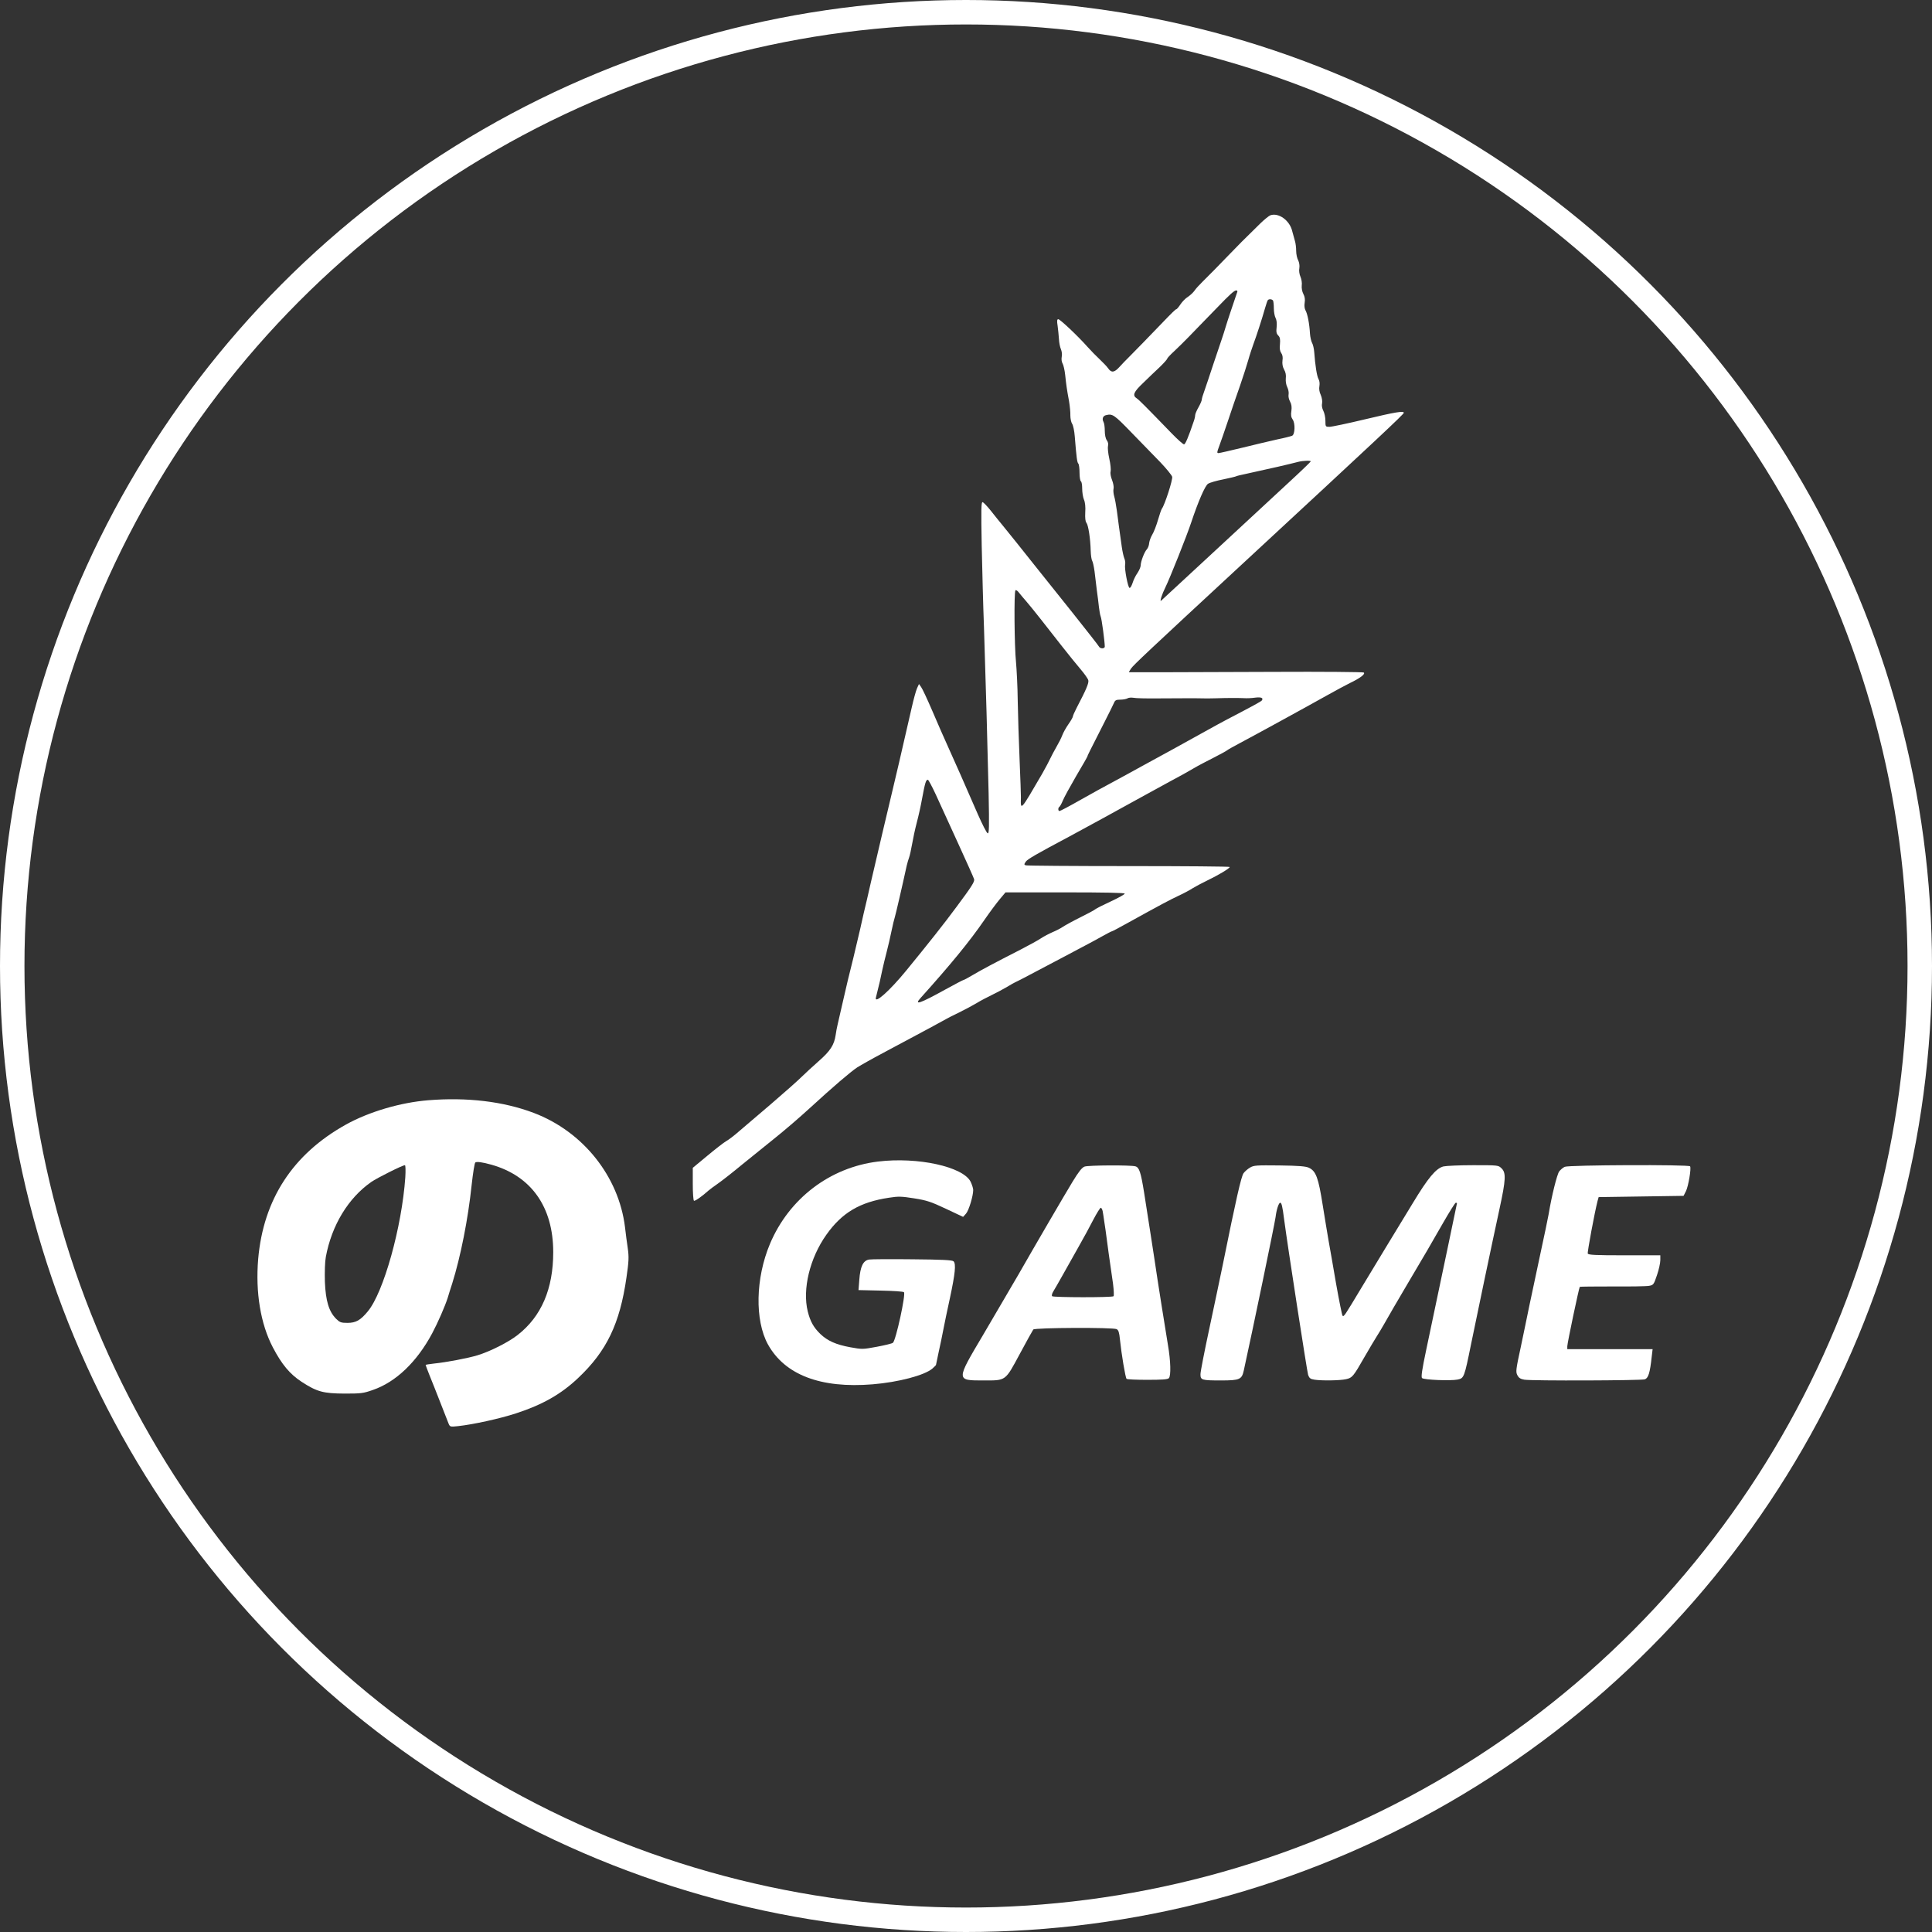
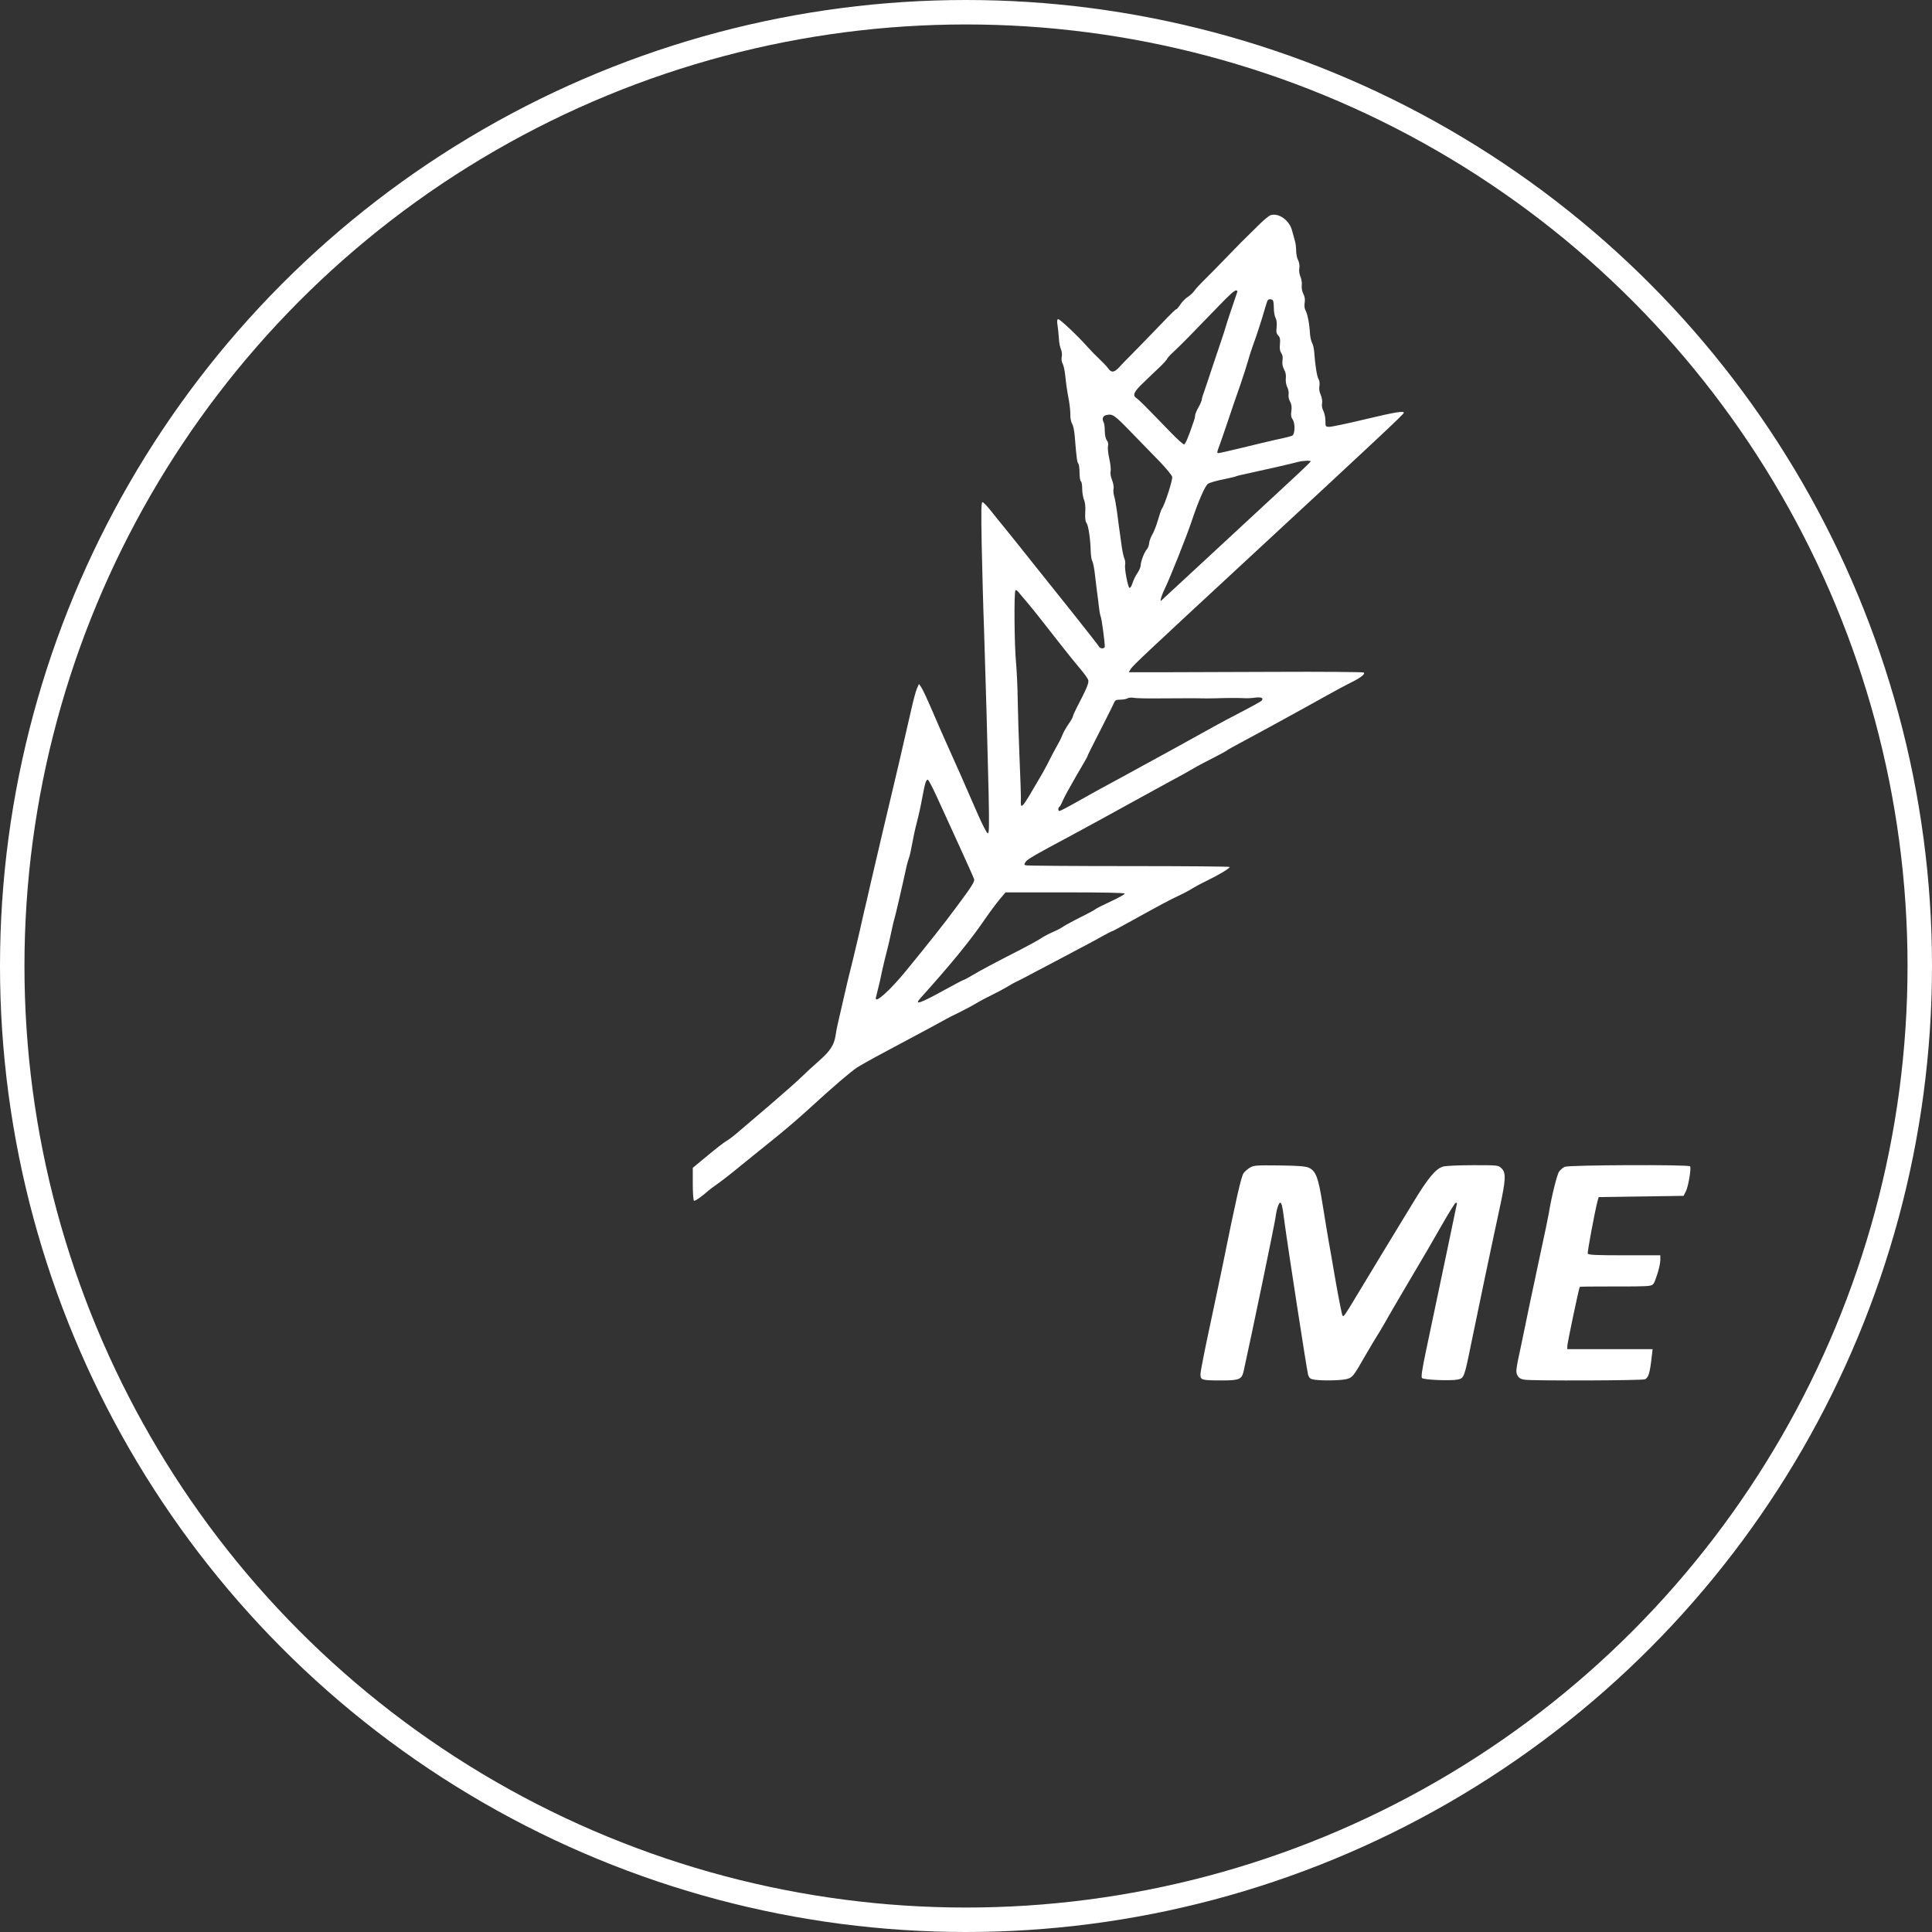
<svg xmlns="http://www.w3.org/2000/svg" width="237" height="237" viewBox="0 0 237 237" fill="none">
  <rect x="0" y="0" width="237" height="237" fill="#333333" stroke="none" />
  <circle cx="118.5" cy="118.5" r="117" stroke="white" stroke-width="3" />
  <path d="M155.823 26.415C155.643 26.491 155.089 26.937 154.6 27.413C152.497 29.47 151.861 30.114 150.932 31.082C149.334 32.74 148.274 33.814 147.524 34.551C147.133 34.935 146.676 35.426 146.53 35.657C146.383 35.871 146.024 36.209 145.731 36.409C145.421 36.593 145.013 37.023 144.801 37.345C144.59 37.668 144.361 37.929 144.312 37.929C144.215 37.929 143.84 38.282 142.356 39.832C140.97 41.275 139.372 42.918 138.606 43.686C138.182 44.1 137.595 44.714 137.318 45.021C136.699 45.712 136.324 45.758 135.932 45.175C135.769 44.944 135.296 44.453 134.889 44.069C134.481 43.686 133.813 43.01 133.405 42.55C132.28 41.275 130.047 39.157 129.818 39.157C129.672 39.157 129.639 39.372 129.737 39.955C129.802 40.4 129.867 41.137 129.9 41.567C129.916 42.012 130.03 42.58 130.145 42.841C130.259 43.102 130.308 43.517 130.242 43.778C130.193 44.039 130.226 44.392 130.34 44.576C130.454 44.76 130.601 45.39 130.666 45.988C130.797 47.217 130.862 47.723 131.139 49.212C131.237 49.796 131.318 50.594 131.302 50.978C131.302 51.346 131.4 51.807 131.514 51.976C131.644 52.16 131.791 52.851 131.84 53.511C132.052 56.167 132.134 56.735 132.28 56.873C132.362 56.965 132.427 57.456 132.427 57.978C132.427 58.516 132.509 58.991 132.59 59.038C132.688 59.084 132.753 59.498 132.753 59.943C132.753 60.404 132.851 61.002 132.965 61.279C133.112 61.601 133.177 62.2 133.128 62.86C133.095 63.551 133.144 63.996 133.275 64.134C133.503 64.411 133.764 66.099 133.797 67.558C133.813 68.111 133.894 68.663 133.976 68.786C134.057 68.909 134.188 69.492 134.269 70.091C134.335 70.674 134.465 71.718 134.547 72.394C134.644 73.069 134.758 74.006 134.807 74.466C134.856 74.927 134.954 75.449 135.019 75.618C135.15 75.879 135.525 78.749 135.525 79.333C135.525 79.44 135.378 79.532 135.215 79.532C135.052 79.532 134.873 79.44 134.824 79.333C134.791 79.241 133.307 77.352 131.563 75.157C129.802 72.962 127.715 70.337 126.9 69.323C125.205 67.189 124.177 65.9 123.101 64.579C122.678 64.073 121.976 63.198 121.553 62.66C121.112 62.108 120.656 61.632 120.542 61.601C120.362 61.54 120.346 62.461 120.428 66.959C120.493 69.953 120.607 74.435 120.705 76.922C120.917 83.401 121.145 91.568 121.275 97.325C121.357 101.47 121.341 102.284 121.161 102.222C121.031 102.176 120.493 101.117 119.939 99.858C118.276 96.036 117.167 93.518 116.287 91.584C115.83 90.57 114.95 88.59 114.363 87.193C113.759 85.796 113.156 84.491 112.993 84.276L112.732 83.908L112.488 84.445C112.357 84.737 112.064 85.811 111.836 86.824C110.58 92.29 109.732 95.99 109.521 96.803C109.325 97.571 107.222 106.536 106.83 108.24C106.765 108.532 106.553 109.468 106.358 110.313C106.146 111.157 105.771 112.815 105.51 113.997C105.233 115.179 104.874 116.73 104.695 117.451C104.059 119.985 103.912 120.614 103.407 122.825C103.13 124.053 102.836 125.327 102.755 125.665C102.673 126.002 102.559 126.586 102.51 126.97C102.331 128.182 101.858 128.919 100.439 130.163C99.706 130.808 98.76 131.683 98.353 132.082C97.945 132.496 96.266 133.985 94.603 135.413C92.94 136.826 91.146 138.361 90.608 138.821C90.07 139.297 89.386 139.819 89.076 139.988C88.782 140.157 87.739 140.971 86.761 141.784L84.984 143.258V145.238C84.984 146.328 85.049 147.249 85.13 147.296C85.245 147.372 86.157 146.728 86.924 146.037C87.054 145.914 87.56 145.545 88.065 145.192C88.57 144.839 89.907 143.795 91.032 142.859C92.174 141.938 93.967 140.479 95.027 139.635C96.086 138.791 97.994 137.163 99.249 136.012C102.282 133.233 104.32 131.498 105.167 130.93C105.559 130.685 107.124 129.794 108.673 128.981C113.352 126.494 115.863 125.127 116.123 124.974C116.254 124.897 116.955 124.529 117.672 124.191C118.39 123.838 119.368 123.316 119.824 123.04C120.297 122.748 121.129 122.318 121.667 122.057C122.205 121.796 123.052 121.351 123.542 121.059C124.031 120.767 124.455 120.522 124.487 120.522C124.52 120.522 125.694 119.923 127.096 119.171C128.482 118.434 130.014 117.636 130.503 117.375C130.976 117.129 131.742 116.715 132.182 116.484C132.639 116.239 133.226 115.932 133.487 115.793C133.764 115.655 134.514 115.241 135.15 114.888C135.802 114.519 136.373 114.228 136.438 114.228C136.487 114.228 137.383 113.752 138.427 113.168C142.372 110.988 143.465 110.405 144.573 109.883C145.209 109.591 145.975 109.177 146.301 108.962C146.627 108.762 147.426 108.332 148.095 108.01C149.497 107.335 150.85 106.521 150.85 106.352C150.85 106.291 145.274 106.245 138.476 106.245C131.661 106.245 125.987 106.199 125.84 106.152C125.612 106.076 125.612 106.03 125.84 105.692C126.069 105.385 127.096 104.786 131.139 102.637C131.938 102.222 137.954 98.922 140.09 97.74C141.035 97.218 142.617 96.358 143.595 95.821C144.59 95.299 145.829 94.608 146.367 94.285C146.905 93.963 148.013 93.38 148.812 92.981C149.627 92.566 150.394 92.151 150.524 92.044C150.654 91.937 151.355 91.553 152.073 91.169C153.899 90.202 160.127 86.794 162.67 85.366C163.844 84.706 165.165 84 165.605 83.785C166.86 83.186 167.545 82.664 167.284 82.495C167.17 82.434 162.23 82.388 156.312 82.418C143.562 82.465 138.557 82.48 138.492 82.465C138.476 82.449 138.573 82.265 138.737 82.019C139.03 81.589 140.856 79.87 152.497 69.093C168.996 53.818 172.208 50.809 172.208 50.64C172.208 50.379 171.164 50.548 167.447 51.438C165.328 51.945 163.355 52.359 163.094 52.359C162.605 52.359 162.589 52.344 162.589 51.623C162.589 51.208 162.475 50.655 162.328 50.379C162.181 50.087 162.116 49.734 162.181 49.473C162.23 49.228 162.165 48.798 162.018 48.445C161.839 48.076 161.79 47.677 161.855 47.355C161.904 47.048 161.871 46.695 161.741 46.495C161.545 46.157 161.333 44.806 161.219 43.21C161.187 42.78 161.072 42.273 160.958 42.074C160.844 41.874 160.73 41.367 160.697 40.938C160.632 39.709 160.388 38.497 160.159 38.097C160.029 37.867 159.98 37.514 160.045 37.13C160.111 36.731 160.062 36.394 159.882 36.056C159.736 35.779 159.654 35.365 159.687 35.027C159.736 34.72 159.654 34.229 159.524 33.937C159.393 33.645 159.328 33.185 159.393 32.893C159.442 32.571 159.377 32.187 159.246 31.926C159.116 31.696 159.002 31.174 159.002 30.775C159.002 30.375 158.937 29.838 158.855 29.577C158.774 29.316 158.627 28.748 158.513 28.334C158.203 27.029 156.833 26.046 155.823 26.415ZM151.779 35.81C151.747 35.917 151.616 36.286 151.502 36.624C151.388 36.962 151.127 37.714 150.932 38.312C150.736 38.896 150.475 39.694 150.361 40.078C150.247 40.462 150.035 41.153 149.872 41.613C149.709 42.074 149.236 43.486 148.812 44.76C148.405 46.019 147.915 47.447 147.752 47.923C147.573 48.399 147.426 48.89 147.426 49.013C147.426 49.136 147.247 49.565 147.019 49.965C146.79 50.364 146.611 50.794 146.611 50.932C146.611 51.07 146.546 51.392 146.448 51.653C145.763 53.68 145.405 54.509 145.242 54.509C145.128 54.509 144.459 53.91 143.742 53.173C140.334 49.657 139.764 49.09 139.454 48.874C138.883 48.506 139.046 48.092 140.269 46.94C140.889 46.326 141.818 45.451 142.307 44.99C142.796 44.515 143.187 44.069 143.187 43.993C143.187 43.931 143.579 43.501 144.051 43.072C144.508 42.642 145.307 41.859 145.796 41.352C146.285 40.846 147.068 40.047 147.508 39.587C147.964 39.126 148.747 38.312 149.285 37.76C150.866 36.117 151.404 35.626 151.649 35.626C151.763 35.626 151.828 35.718 151.779 35.81ZM156.165 36.869C156.214 36.962 156.263 37.391 156.263 37.821C156.263 38.266 156.361 38.788 156.475 39.003C156.605 39.249 156.654 39.663 156.605 40.124C156.54 40.692 156.573 40.922 156.801 41.153C157.029 41.383 157.062 41.629 157.013 42.227C156.948 42.749 157.013 43.087 157.176 43.317C157.323 43.517 157.388 43.839 157.323 44.223C157.274 44.622 157.339 44.99 157.518 45.328C157.714 45.651 157.779 46.034 157.73 46.418C157.698 46.756 157.763 47.201 157.91 47.493C158.04 47.754 158.121 48.168 158.073 48.383C158.024 48.614 158.105 48.997 158.252 49.258C158.431 49.581 158.48 49.934 158.415 50.41C158.333 50.901 158.382 51.193 158.578 51.469C158.904 51.945 158.855 53.281 158.513 53.449C158.382 53.511 157.567 53.726 156.719 53.895C155.872 54.079 153.948 54.539 152.448 54.908C150.932 55.276 149.595 55.583 149.464 55.583C149.269 55.583 149.285 55.461 149.546 54.77C149.709 54.34 150.198 52.927 150.622 51.669C151.046 50.394 151.714 48.429 152.122 47.293C152.513 46.157 152.97 44.73 153.133 44.146C153.296 43.547 153.589 42.688 153.752 42.227C154.094 41.321 154.812 39.126 155.187 37.791C155.317 37.345 155.464 36.9 155.513 36.839C155.627 36.654 156.018 36.67 156.165 36.869ZM138.802 53.066C140.008 54.309 141.59 55.936 142.34 56.704C143.073 57.472 143.725 58.27 143.791 58.485C143.888 58.823 142.861 62 142.519 62.415C142.454 62.507 142.242 63.121 142.046 63.797C141.851 64.472 141.541 65.27 141.361 65.562C141.182 65.854 141.003 66.33 140.97 66.606C140.954 66.898 140.823 67.235 140.693 67.374C140.383 67.696 139.927 68.893 139.927 69.369C139.927 69.553 139.747 69.968 139.535 70.29C139.307 70.597 139.046 71.15 138.932 71.519C138.818 71.872 138.655 72.148 138.557 72.117C138.362 72.056 137.921 69.769 138.019 69.262C138.068 69.047 138.019 68.709 137.921 68.494C137.824 68.264 137.693 67.65 137.612 67.097C137.302 64.933 137.171 63.904 137.008 62.66C136.911 61.954 136.764 61.141 136.666 60.834C136.584 60.527 136.552 60.127 136.601 59.943C136.65 59.744 136.568 59.283 136.421 58.899C136.258 58.5 136.177 58.04 136.242 57.825C136.291 57.625 136.226 56.919 136.079 56.274C135.932 55.629 135.867 54.923 135.916 54.724C135.981 54.493 135.932 54.217 135.769 54.002C135.623 53.803 135.525 53.342 135.525 52.851C135.525 52.406 135.46 51.899 135.362 51.745C135.166 51.392 135.296 51.024 135.655 50.932C136.47 50.732 136.633 50.824 138.802 53.066ZM160.795 56.596C160.795 56.643 159.589 57.809 158.121 59.16C151.209 65.577 142.503 73.622 142.421 73.699C142.242 73.852 142.552 72.854 142.943 72.087C143.497 70.966 145.584 65.731 146.122 64.104C146.986 61.509 147.834 59.559 148.193 59.344C148.405 59.206 149.236 58.961 150.051 58.807C150.85 58.638 151.584 58.469 151.649 58.423C151.73 58.377 152.301 58.239 152.904 58.116C155.741 57.502 158.203 56.934 159.246 56.658C159.833 56.504 160.795 56.474 160.795 56.596ZM125.889 73.76C126.199 74.113 126.949 75.049 127.585 75.848C128.204 76.646 129.395 78.151 130.21 79.195C131.025 80.239 132.085 81.543 132.557 82.096C133.014 82.633 133.454 83.247 133.503 83.447C133.585 83.785 133.275 84.537 132.085 86.809C131.824 87.316 131.612 87.792 131.612 87.884C131.612 87.976 131.367 88.421 131.058 88.851C130.748 89.296 130.422 89.895 130.308 90.202C130.193 90.524 129.867 91.154 129.59 91.63C129.313 92.121 128.971 92.75 128.84 93.042C128.71 93.334 128.27 94.163 127.862 94.884C125.156 99.536 125.188 99.505 125.237 97.801C125.237 97.509 125.172 95.437 125.074 93.195C124.976 90.954 124.878 87.715 124.846 85.98C124.83 84.245 124.715 82.111 124.634 81.221C124.438 79.363 124.373 72.578 124.569 72.409C124.634 72.348 124.83 72.47 125.009 72.716C125.188 72.946 125.58 73.407 125.889 73.76ZM141.965 85.673C143.318 85.673 144.687 85.658 145.03 85.658C145.763 85.642 147.263 85.658 147.883 85.673C148.127 85.673 148.698 85.673 149.138 85.658C150.524 85.612 151.877 85.612 152.562 85.642C152.921 85.673 153.556 85.642 153.964 85.581C154.714 85.489 155.007 85.612 154.796 85.919C154.698 86.057 153.622 86.64 150.442 88.298C150.002 88.528 148.845 89.158 147.883 89.695C146.921 90.217 145.16 91.2 143.97 91.86C142.78 92.505 141.003 93.487 140.008 94.025C139.03 94.577 137.481 95.406 136.584 95.897C135.688 96.373 133.862 97.371 132.541 98.123C131.221 98.876 130.063 99.49 129.965 99.49C129.786 99.49 129.77 99.075 129.965 98.968C130.03 98.922 130.226 98.584 130.373 98.216C130.52 97.847 131.269 96.481 132.019 95.191C132.786 93.902 133.405 92.812 133.405 92.766C133.405 92.674 133.617 92.259 135.443 88.667C136.046 87.485 136.601 86.364 136.682 86.164C136.796 85.903 136.943 85.827 137.432 85.827C137.775 85.827 138.166 85.75 138.296 85.673C138.427 85.581 138.769 85.55 139.03 85.596C139.307 85.658 140.628 85.688 141.965 85.673ZM114.787 97.448C115.243 98.446 116.466 101.117 117.509 103.404C118.553 105.677 119.449 107.688 119.498 107.857C119.564 108.164 119.221 108.716 117.346 111.234C115.83 113.291 113.857 115.778 111.167 119.063C109.129 121.55 107.238 123.239 107.45 122.364C107.874 120.675 108.037 119.969 108.216 119.063C108.347 118.465 108.591 117.436 108.771 116.761C108.95 116.085 109.211 114.949 109.357 114.228C109.504 113.506 109.7 112.708 109.781 112.462C109.896 112.078 110.613 109.008 111.232 106.168C111.314 105.83 111.444 105.385 111.526 105.17C111.607 104.955 111.77 104.233 111.885 103.558C111.999 102.883 112.26 101.67 112.471 100.871C112.683 100.073 112.961 98.814 113.091 98.077C113.482 95.99 113.58 95.652 113.825 95.652C113.89 95.652 114.33 96.465 114.787 97.448ZM137.97 109.622C137.97 109.714 137.22 110.129 136.307 110.558C135.378 110.988 134.514 111.418 134.383 111.526C134.253 111.648 133.405 112.094 132.509 112.539C131.612 112.984 130.666 113.506 130.389 113.69C130.128 113.874 129.558 114.166 129.117 114.35C128.694 114.535 128.041 114.872 127.65 115.133C127.275 115.379 126.166 115.993 125.172 116.5C122.074 118.081 120.313 119.017 119.286 119.631C118.748 119.954 118.259 120.215 118.194 120.215C118.129 120.215 117.118 120.752 115.912 121.412C112.83 123.116 112.08 123.362 112.928 122.425C116.613 118.327 118.96 115.471 120.77 112.831C121.373 111.955 122.205 110.835 122.612 110.344L123.346 109.468H130.65C135.443 109.468 137.97 109.515 137.97 109.622Z" fill="white" />
-   <path d="M52.539 134.968C49.099 135.244 45.235 136.396 42.447 137.946C35.926 141.569 32.307 147.126 31.671 154.449C31.328 158.533 31.964 162.402 33.464 165.272C34.573 167.391 35.551 168.558 37.002 169.51C38.893 170.738 39.66 170.937 42.268 170.953C44.29 170.953 44.567 170.922 45.741 170.507C48.561 169.54 51.137 167.069 53.012 163.568C53.73 162.217 54.577 160.268 54.92 159.208C55.034 158.825 55.278 158.026 55.474 157.443C56.501 154.158 57.414 149.583 57.854 145.392C58.017 143.918 58.213 142.659 58.311 142.598C58.507 142.475 59.175 142.567 60.284 142.874C65.175 144.256 67.865 148.063 67.865 153.605C67.865 158.103 66.414 161.496 63.495 163.768C62.387 164.643 60.104 165.794 58.572 166.255C57.365 166.623 54.74 167.115 53.24 167.268C52.67 167.33 52.213 167.406 52.213 167.437C52.213 167.483 52.425 168.036 52.686 168.696C52.947 169.341 53.55 170.845 54.007 172.027C54.463 173.209 54.92 174.376 55.017 174.606C55.197 175.036 55.213 175.052 56.191 174.944C58.034 174.745 61.278 174.038 63.3 173.378C66.544 172.319 68.827 171.029 70.913 169.049C74.419 165.748 76.033 162.386 76.848 156.721C77.141 154.726 77.158 154.188 77.011 153.144C76.913 152.469 76.75 151.287 76.669 150.535C75.902 144.302 71.517 138.806 65.468 136.518C61.735 135.106 57.284 134.584 52.539 134.968ZM49.719 144.425C49.295 150.519 47.061 158.533 45.121 160.866C44.225 161.956 43.654 162.279 42.627 162.279C41.828 162.279 41.681 162.217 41.225 161.772C40.344 160.882 39.953 159.577 39.855 157.259C39.823 156.061 39.855 154.802 39.969 154.188C40.687 150.32 42.708 146.973 45.545 144.993C46.279 144.486 49.377 142.935 49.67 142.935C49.752 142.935 49.768 143.58 49.719 144.425Z" fill="white" />
-   <path d="M107.694 142.49C101.809 143.211 96.803 147.018 94.456 152.576C92.679 156.798 92.581 161.94 94.195 164.903C96.265 168.649 100.651 170.338 107.042 169.816C110.221 169.555 113.417 168.711 114.379 167.882C114.623 167.667 114.819 167.467 114.819 167.436C114.819 167.406 114.966 166.7 115.145 165.871C115.341 165.026 115.585 163.798 115.716 163.123C115.846 162.447 116.205 160.697 116.531 159.223C117.167 156.245 117.297 155.032 116.971 154.725C116.808 154.572 115.618 154.51 111.933 154.479C109.292 154.449 106.879 154.464 106.602 154.51C105.885 154.633 105.526 155.37 105.412 156.997L105.314 158.256L108.02 158.317C109.537 158.348 110.792 158.425 110.89 158.517C111.134 158.763 109.895 164.443 109.537 164.719C109.439 164.811 108.542 165.026 107.564 165.21C105.819 165.533 105.77 165.533 104.319 165.272C102.559 164.949 101.515 164.489 100.618 163.629C99.803 162.831 99.396 162.109 99.086 160.866C98.418 158.164 99.331 154.341 101.368 151.47C103.292 148.753 105.477 147.464 109.047 146.926C110.221 146.742 110.58 146.757 112.145 147.003C113.694 147.249 114.199 147.418 116.025 148.277L118.145 149.275L118.503 148.876C118.846 148.492 119.384 146.711 119.384 145.975C119.384 145.775 119.237 145.33 119.074 144.977C118.161 143.119 112.569 141.891 107.694 142.49Z" fill="white" />
-   <path d="M133.047 143.105C132.72 143.227 132.329 143.719 131.563 144.978C130.699 146.39 126.851 152.991 124.878 156.445C124.618 156.906 124.275 157.489 124.112 157.75C123.965 157.996 123.558 158.687 123.215 159.286C122.873 159.869 121.699 161.88 120.607 163.738C117.248 169.402 117.248 169.341 120.705 169.341C123.427 169.341 123.297 169.433 125.09 166.102C125.922 164.551 126.672 163.2 126.753 163.093C126.949 162.863 136.519 162.817 136.976 163.047C137.204 163.154 137.302 163.461 137.383 164.306C137.563 166.056 138.052 169.019 138.198 169.141C138.264 169.218 139.421 169.264 140.742 169.264C142.535 169.264 143.22 169.218 143.383 169.065C143.66 168.788 143.611 166.946 143.269 164.966C142.975 163.2 141.981 156.983 141.639 154.603C141.41 153.129 141.035 150.642 140.351 146.313C139.943 143.765 139.747 143.197 139.274 143.074C138.655 142.905 133.536 142.936 133.047 143.105ZM135.264 148.57C135.313 148.816 135.378 149.276 135.427 149.614C135.476 149.952 135.557 150.535 135.622 150.919C135.671 151.303 135.851 152.607 136.014 153.836C136.193 155.064 136.421 156.691 136.535 157.474C136.633 158.257 136.666 158.948 136.601 159.009C136.438 159.178 129.231 159.163 129.068 159.009C128.987 158.932 129.052 158.671 129.215 158.411C129.378 158.15 129.916 157.213 130.422 156.307C130.927 155.417 131.791 153.882 132.329 152.915C132.883 151.947 133.682 150.474 134.106 149.645C134.53 148.831 134.954 148.155 135.036 148.155C135.101 148.155 135.215 148.34 135.264 148.57Z" fill="white" />
  <path d="M153.345 143.226C153.051 143.395 152.709 143.702 152.546 143.917C152.252 144.362 151.649 146.987 149.986 155.216C149.66 156.782 148.926 160.298 148.339 163.03C147.753 165.763 147.263 168.265 147.263 168.572C147.263 169.294 147.394 169.34 149.79 169.34C152.089 169.34 152.334 169.217 152.578 168.112C153.654 163.214 156.361 150.181 156.475 149.306C156.589 148.369 156.866 147.54 157.046 147.54C157.209 147.54 157.323 147.97 157.518 149.536C157.991 153.098 160.339 168.25 160.469 168.664C160.616 169.064 160.746 169.171 161.252 169.248C162.149 169.386 164.366 169.355 165.116 169.186C165.882 169.017 165.996 168.895 167.398 166.438C168.018 165.379 168.67 164.258 168.866 163.967C169.061 163.675 169.518 162.907 169.876 162.278C170.219 161.649 171.458 159.53 172.599 157.596C175.143 153.297 175.224 153.159 177.017 150.027C177.8 148.661 178.501 147.54 178.583 147.54C178.664 147.54 178.729 147.571 178.729 147.602C178.729 147.663 176.985 155.953 174.947 165.625C174.441 168.02 174.311 168.925 174.441 169.048C174.686 169.278 177.963 169.401 178.811 169.232C179.593 169.064 179.626 168.987 180.457 164.888C181.11 161.679 182.968 152.806 183.946 148.292C184.729 144.685 184.762 143.856 184.191 143.318C183.8 142.935 183.767 142.935 180.735 142.935C179.055 142.935 177.392 143.011 177.066 143.088C176.137 143.334 175.175 144.5 173.3 147.602C172.371 149.121 170.871 151.593 169.974 153.067C169.078 154.541 167.692 156.828 166.909 158.133C164.953 161.388 164.855 161.556 164.692 161.403C164.627 161.342 164.268 159.545 163.893 157.442C163.534 155.324 163.127 153.021 162.996 152.299C162.866 151.578 162.54 149.582 162.263 147.863C161.725 144.439 161.431 143.656 160.551 143.242C160.176 143.073 159.328 142.996 156.964 142.965C154.111 142.935 153.817 142.95 153.345 143.226Z" fill="white" />
  <path d="M191.951 143.135C191.739 143.227 191.429 143.488 191.266 143.703C191.005 144.056 190.337 146.712 189.978 148.922C189.897 149.383 189.424 151.67 188.919 153.988C188.429 156.306 187.826 159.101 187.598 160.206C187.386 161.296 186.897 163.568 186.555 165.241C185.951 168.02 185.919 168.312 186.147 168.711C186.31 169.033 186.538 169.171 186.995 169.248C187.989 169.402 201.326 169.356 201.782 169.202C202.206 169.033 202.402 168.419 202.614 166.454L202.728 165.502H197.494H192.261V165.149C192.261 164.765 193.696 157.964 193.793 157.857C193.842 157.826 195.636 157.811 197.804 157.811C199.956 157.826 201.978 157.796 202.288 157.734C202.826 157.642 202.874 157.581 203.266 156.414C203.494 155.754 203.673 154.925 203.673 154.587V153.988H199.271C195.685 153.988 194.837 153.942 194.772 153.773C194.706 153.605 195.619 148.692 195.978 147.31L196.108 146.85L201.309 146.773L206.526 146.696L206.82 146.113C207.113 145.514 207.488 143.319 207.325 143.073C207.179 142.843 192.424 142.904 191.951 143.135Z" fill="white" />
</svg>